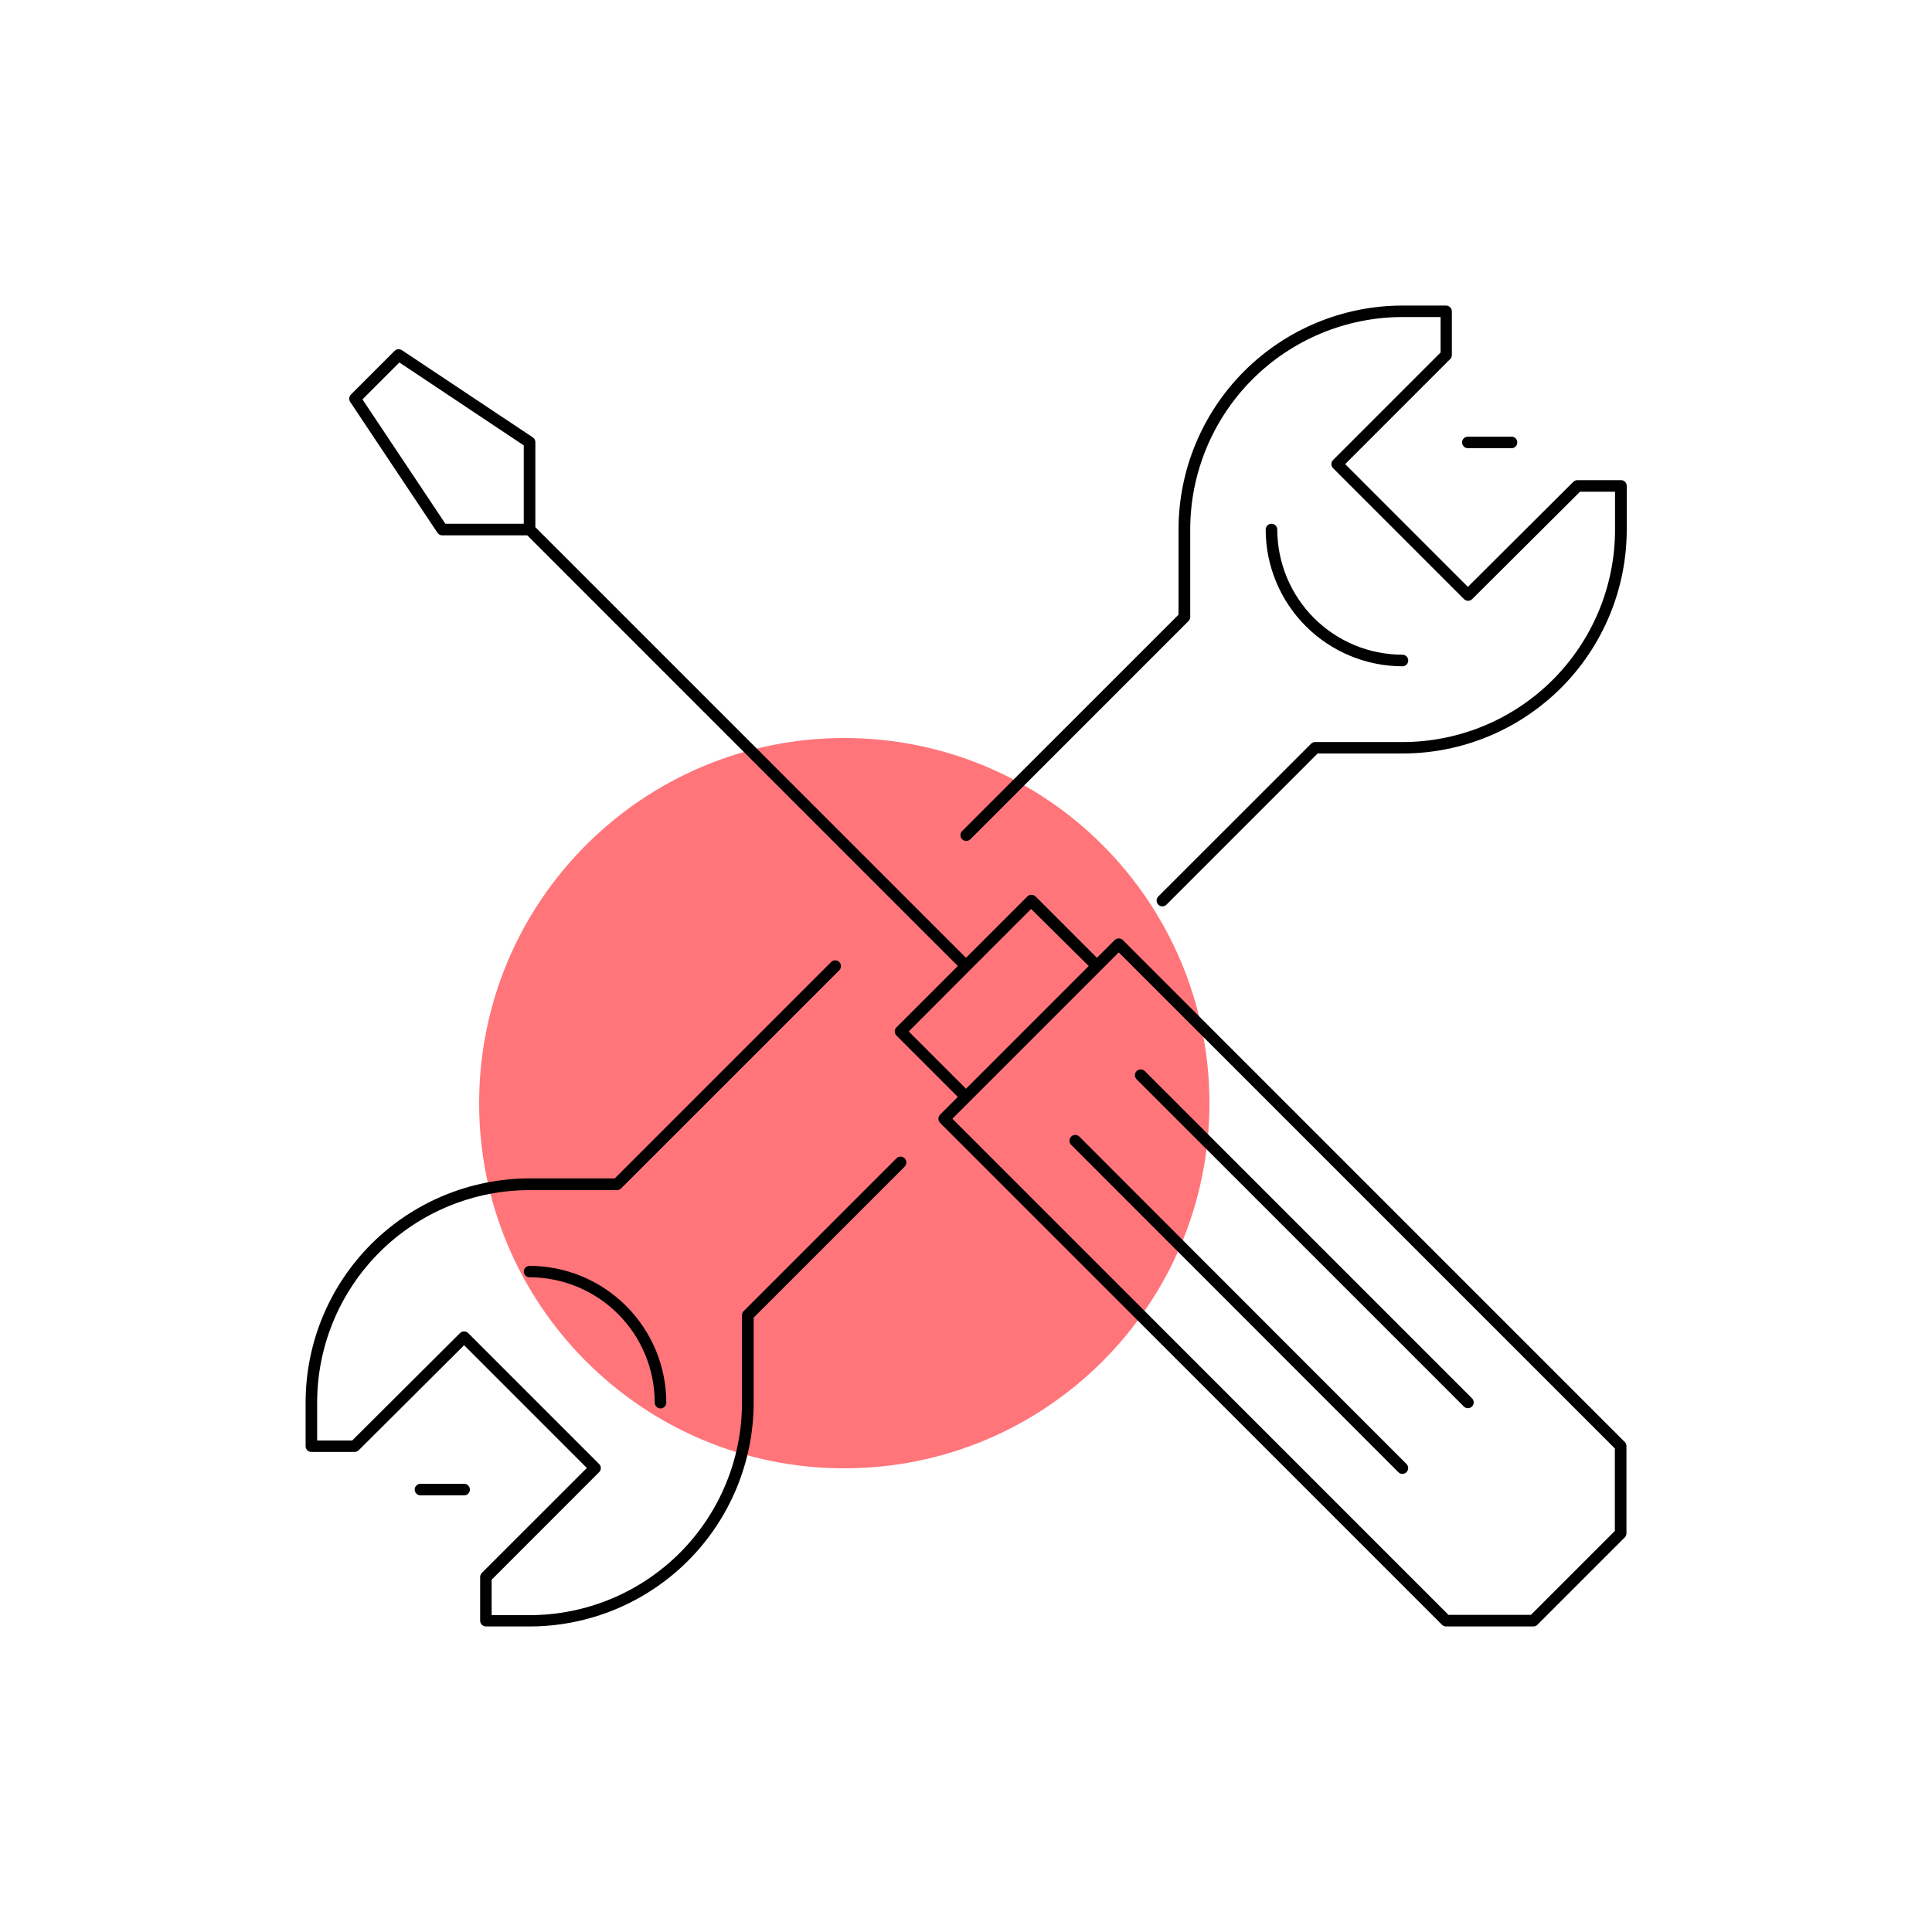
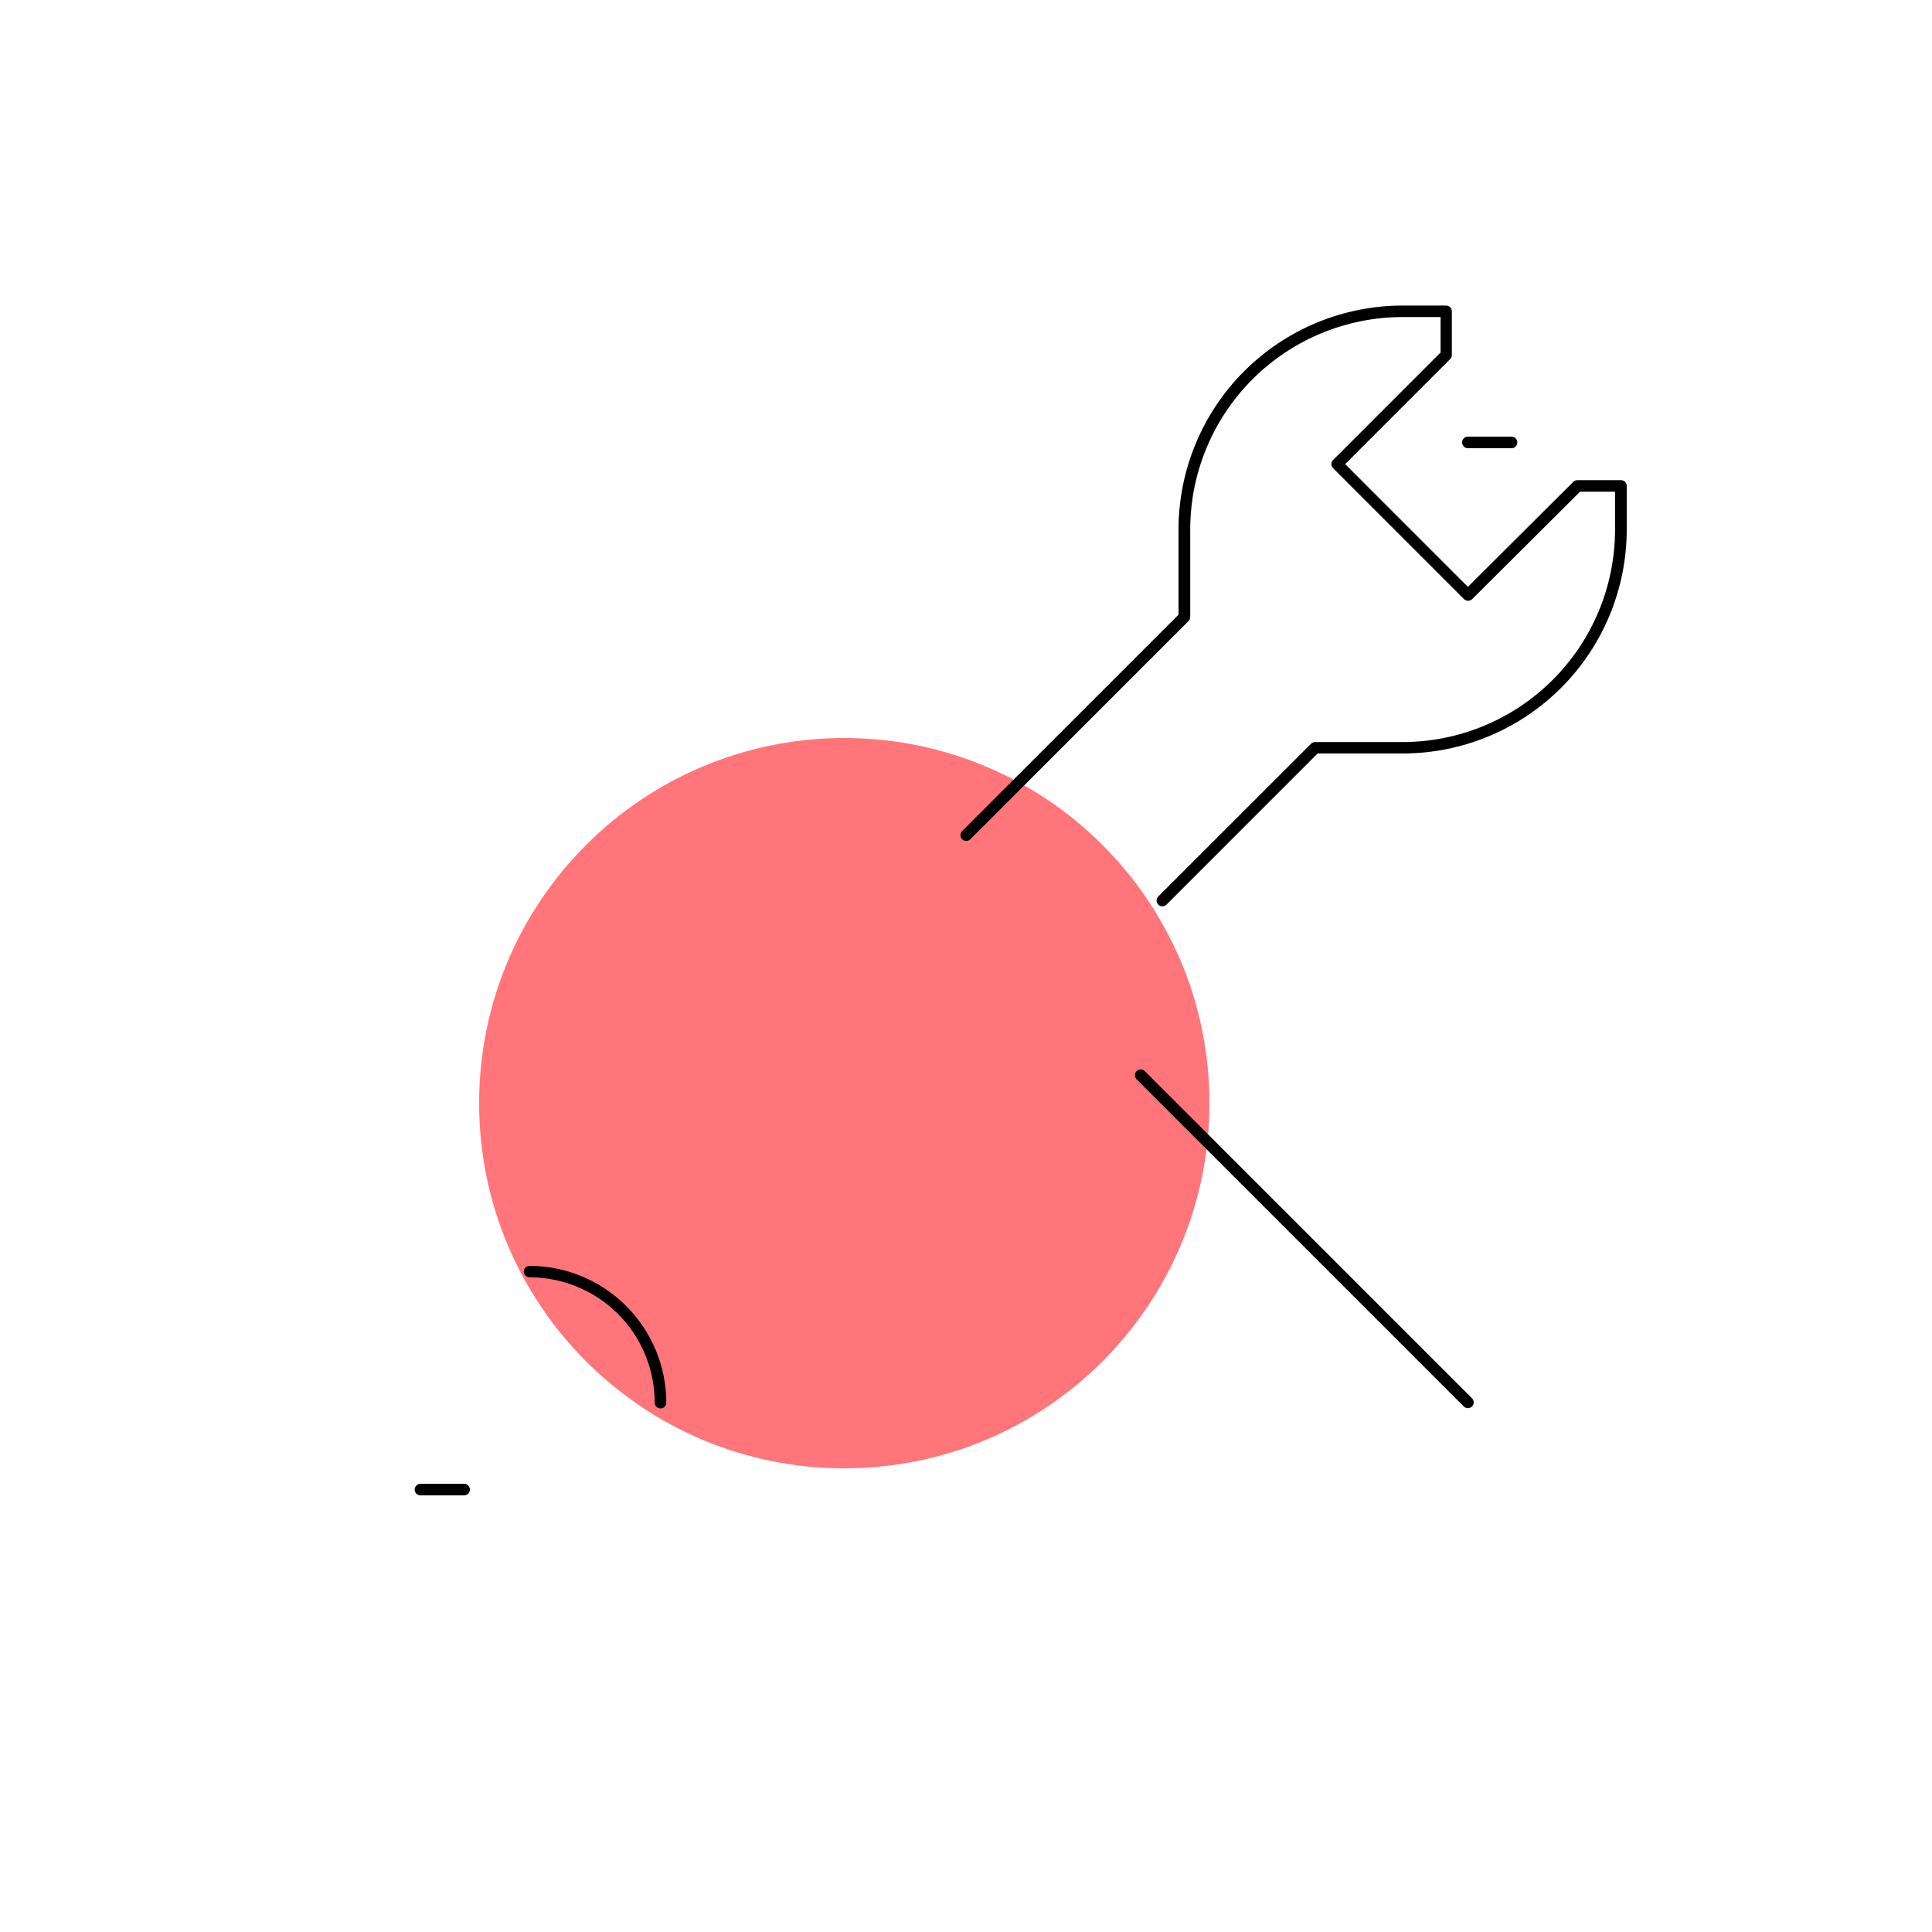
<svg xmlns="http://www.w3.org/2000/svg" width="71" height="71" viewBox="0 0 71 71" fill="none">
  <path d="M31.027 53.96C38.438 53.96 44.446 47.952 44.446 40.541C44.446 33.13 38.438 27.122 31.027 27.122C23.616 27.122 17.608 33.13 17.608 40.541C17.608 47.952 23.616 53.96 31.027 53.96Z" fill="#FF757A" />
  <path d="M53.944 16.472H55.547C55.604 16.472 55.658 16.45 55.698 16.41C55.738 16.37 55.76 16.315 55.76 16.259C55.76 16.202 55.738 16.148 55.698 16.108C55.658 16.068 55.604 16.046 55.547 16.046H53.944C53.888 16.046 53.834 16.068 53.794 16.108C53.754 16.148 53.731 16.202 53.731 16.259C53.731 16.315 53.754 16.37 53.794 16.41C53.834 16.45 53.888 16.472 53.944 16.472Z" fill="black" />
-   <path d="M51.752 24.273C51.752 24.217 51.729 24.163 51.689 24.123C51.65 24.083 51.595 24.06 51.539 24.06C50.319 24.059 49.15 23.574 48.288 22.712C47.426 21.849 46.941 20.68 46.939 19.461C46.939 19.405 46.917 19.35 46.877 19.31C46.837 19.27 46.783 19.248 46.726 19.248C46.67 19.248 46.616 19.27 46.576 19.31C46.536 19.35 46.513 19.405 46.513 19.461C46.515 20.794 47.046 22.073 47.99 23.015C48.934 23.957 50.212 24.486 51.546 24.486C51.601 24.485 51.654 24.461 51.692 24.422C51.73 24.382 51.752 24.329 51.752 24.273V24.273Z" fill="black" />
  <path d="M59.558 17.645H57.97C57.913 17.645 57.859 17.668 57.818 17.707L53.944 21.567L49.434 17.056L53.293 13.196C53.333 13.156 53.355 13.102 53.355 13.046V11.443C53.355 11.386 53.333 11.332 53.293 11.292C53.253 11.252 53.199 11.229 53.142 11.229H51.546C49.362 11.229 47.267 12.097 45.722 13.642C44.178 15.186 43.31 17.281 43.31 19.465V22.59L35.358 30.541C35.338 30.561 35.322 30.585 35.312 30.61C35.301 30.636 35.295 30.664 35.295 30.692C35.295 30.72 35.301 30.748 35.312 30.774C35.322 30.799 35.338 30.823 35.358 30.843C35.398 30.882 35.452 30.904 35.509 30.904C35.565 30.904 35.619 30.882 35.659 30.843L43.678 22.822C43.698 22.803 43.714 22.779 43.724 22.753C43.735 22.728 43.741 22.7 43.74 22.672V19.461C43.74 17.39 44.563 15.403 46.028 13.939C47.492 12.474 49.479 11.651 51.55 11.651H52.941V12.953L48.99 16.905C48.97 16.925 48.954 16.948 48.944 16.974C48.933 17 48.927 17.028 48.927 17.056C48.927 17.084 48.933 17.111 48.944 17.137C48.954 17.163 48.97 17.187 48.99 17.206L53.801 22.017C53.841 22.057 53.895 22.079 53.952 22.079C54.008 22.079 54.062 22.057 54.102 22.017L58.065 18.07H59.352V19.46C59.352 21.531 58.529 23.518 57.064 24.982C55.6 26.447 53.613 27.27 51.542 27.27H48.331C48.303 27.27 48.275 27.275 48.249 27.286C48.224 27.296 48.2 27.312 48.181 27.332L42.567 32.944C42.538 32.974 42.517 33.012 42.509 33.053C42.501 33.094 42.505 33.137 42.521 33.176C42.537 33.215 42.565 33.248 42.6 33.272C42.635 33.295 42.676 33.308 42.718 33.308C42.774 33.307 42.828 33.285 42.868 33.245L48.422 27.69H51.546C53.73 27.69 55.825 26.822 57.37 25.278C58.914 23.733 59.782 21.639 59.782 19.454V17.858C59.782 17.829 59.776 17.8 59.765 17.774C59.753 17.747 59.737 17.723 59.716 17.703C59.695 17.683 59.67 17.668 59.643 17.658C59.615 17.648 59.587 17.643 59.558 17.645V17.645Z" fill="black" />
  <path d="M17.055 54.528H15.452C15.396 54.528 15.342 54.551 15.302 54.591C15.262 54.631 15.239 54.685 15.239 54.741C15.239 54.798 15.262 54.852 15.302 54.892C15.342 54.932 15.396 54.954 15.452 54.954H17.055C17.112 54.954 17.166 54.932 17.206 54.892C17.246 54.852 17.268 54.798 17.268 54.741C17.268 54.685 17.246 54.631 17.206 54.591C17.166 54.551 17.112 54.528 17.055 54.528V54.528Z" fill="black" />
  <path d="M19.248 46.726C19.248 46.783 19.27 46.837 19.31 46.877C19.35 46.917 19.405 46.939 19.461 46.939C20.682 46.941 21.852 47.427 22.714 48.291C23.577 49.154 24.061 50.325 24.06 51.546C24.06 51.602 24.083 51.657 24.123 51.697C24.163 51.736 24.217 51.759 24.273 51.759C24.33 51.759 24.384 51.736 24.424 51.697C24.464 51.657 24.486 51.602 24.486 51.546C24.485 50.214 23.954 48.937 23.012 47.995C22.07 47.053 20.793 46.522 19.461 46.52C19.406 46.52 19.353 46.542 19.313 46.58C19.273 46.619 19.25 46.671 19.248 46.726V46.726Z" fill="black" />
-   <path d="M32.944 42.568L27.331 48.181C27.311 48.2 27.295 48.224 27.284 48.25C27.273 48.276 27.268 48.303 27.268 48.331V51.546C27.268 53.617 26.445 55.604 24.981 57.069C23.516 58.533 21.529 59.356 19.458 59.356H18.068V58.054L22.017 54.102C22.037 54.083 22.053 54.059 22.064 54.033C22.074 54.007 22.08 53.98 22.08 53.952C22.08 53.924 22.074 53.896 22.064 53.87C22.053 53.844 22.037 53.821 22.017 53.801L17.206 48.99C17.166 48.95 17.112 48.928 17.056 48.928C16.999 48.928 16.945 48.95 16.905 48.99L12.942 52.938H11.655V51.546C11.655 49.475 12.478 47.488 13.943 46.024C15.407 44.559 17.394 43.736 19.465 43.736H22.673C22.701 43.736 22.729 43.731 22.755 43.72C22.781 43.71 22.804 43.694 22.824 43.674L30.844 35.655C30.883 35.615 30.905 35.561 30.905 35.504C30.905 35.448 30.883 35.394 30.844 35.354C30.824 35.334 30.801 35.318 30.775 35.307C30.749 35.297 30.721 35.291 30.693 35.291C30.665 35.291 30.637 35.297 30.612 35.307C30.586 35.318 30.562 35.334 30.543 35.354L22.591 43.306H19.467C17.282 43.306 15.188 44.174 13.643 45.718C12.098 47.263 11.231 49.358 11.231 51.542V53.145C11.231 53.202 11.253 53.256 11.293 53.296C11.333 53.336 11.387 53.358 11.444 53.358H13.03C13.087 53.358 13.141 53.336 13.182 53.296L17.056 49.436L21.566 53.947L17.707 57.804C17.667 57.844 17.645 57.898 17.645 57.955V59.558C17.645 59.614 17.667 59.669 17.707 59.708C17.747 59.748 17.801 59.771 17.858 59.771H19.461C21.645 59.771 23.74 58.903 25.285 57.358C26.829 55.814 27.697 53.719 27.697 51.535V48.422L33.248 42.871C33.287 42.831 33.309 42.777 33.309 42.721C33.309 42.664 33.287 42.611 33.248 42.57C33.228 42.55 33.205 42.533 33.179 42.522C33.153 42.511 33.125 42.505 33.096 42.505C33.068 42.504 33.04 42.51 33.014 42.521C32.988 42.531 32.964 42.547 32.944 42.568V42.568Z" fill="black" />
-   <path d="M41.264 34.547C41.224 34.508 41.17 34.486 41.113 34.486C41.057 34.486 41.003 34.508 40.963 34.547L40.311 35.199L38.056 32.944C38.016 32.905 37.962 32.883 37.906 32.883C37.849 32.883 37.795 32.905 37.755 32.944L35.5 35.199L19.674 19.373V16.249C19.674 16.214 19.666 16.179 19.649 16.148C19.632 16.117 19.608 16.091 19.579 16.072L14.768 12.868C14.727 12.841 14.678 12.829 14.629 12.834C14.58 12.839 14.534 12.861 14.5 12.895L12.895 14.5C12.861 14.534 12.839 14.58 12.834 14.629C12.829 14.678 12.841 14.727 12.868 14.768L16.076 19.579C16.095 19.608 16.122 19.632 16.153 19.649C16.184 19.666 16.218 19.674 16.253 19.674H19.377L35.199 35.5L32.944 37.755C32.904 37.795 32.882 37.849 32.882 37.906C32.882 37.962 32.904 38.016 32.944 38.056L35.199 40.311L34.547 40.963C34.508 41.003 34.486 41.057 34.486 41.113C34.486 41.17 34.508 41.224 34.547 41.264L52.992 59.708C53.032 59.748 53.086 59.771 53.142 59.771H56.35C56.406 59.771 56.461 59.748 56.5 59.708L59.708 56.5C59.748 56.461 59.771 56.406 59.771 56.35V53.142C59.771 53.086 59.748 53.032 59.708 52.992L41.264 34.547ZM13.32 14.677L14.677 13.32L19.248 16.368V19.248H16.368L13.32 14.677ZM33.396 37.906L35.642 35.655L37.893 33.404L40.01 35.5L35.5 40.01L33.396 37.906ZM59.345 56.262L56.262 59.345H53.23L34.999 41.113L35.651 40.462L40.462 35.651L41.113 34.999L59.345 53.23V56.262Z" fill="black" />
-   <path d="M39.66 41.765C39.62 41.727 39.567 41.707 39.511 41.708C39.456 41.709 39.404 41.731 39.365 41.77C39.326 41.809 39.303 41.862 39.302 41.917C39.301 41.972 39.322 42.026 39.359 42.066L51.388 54.102C51.408 54.122 51.431 54.138 51.457 54.148C51.483 54.159 51.511 54.165 51.539 54.165C51.595 54.164 51.648 54.141 51.688 54.102C51.727 54.062 51.75 54.008 51.75 53.952C51.75 53.895 51.727 53.841 51.688 53.801L39.66 41.765Z" fill="black" />
  <path d="M53.794 51.688C53.834 51.728 53.888 51.75 53.944 51.75C54.001 51.75 54.055 51.728 54.095 51.688C54.115 51.668 54.13 51.645 54.141 51.619C54.152 51.593 54.158 51.565 54.158 51.537C54.158 51.509 54.152 51.482 54.141 51.456C54.13 51.43 54.115 51.407 54.095 51.387L42.066 39.358C42.026 39.32 41.972 39.3 41.917 39.301C41.862 39.302 41.809 39.324 41.77 39.363C41.731 39.402 41.709 39.455 41.708 39.51C41.707 39.565 41.727 39.619 41.765 39.659L53.794 51.688Z" fill="black" />
</svg>